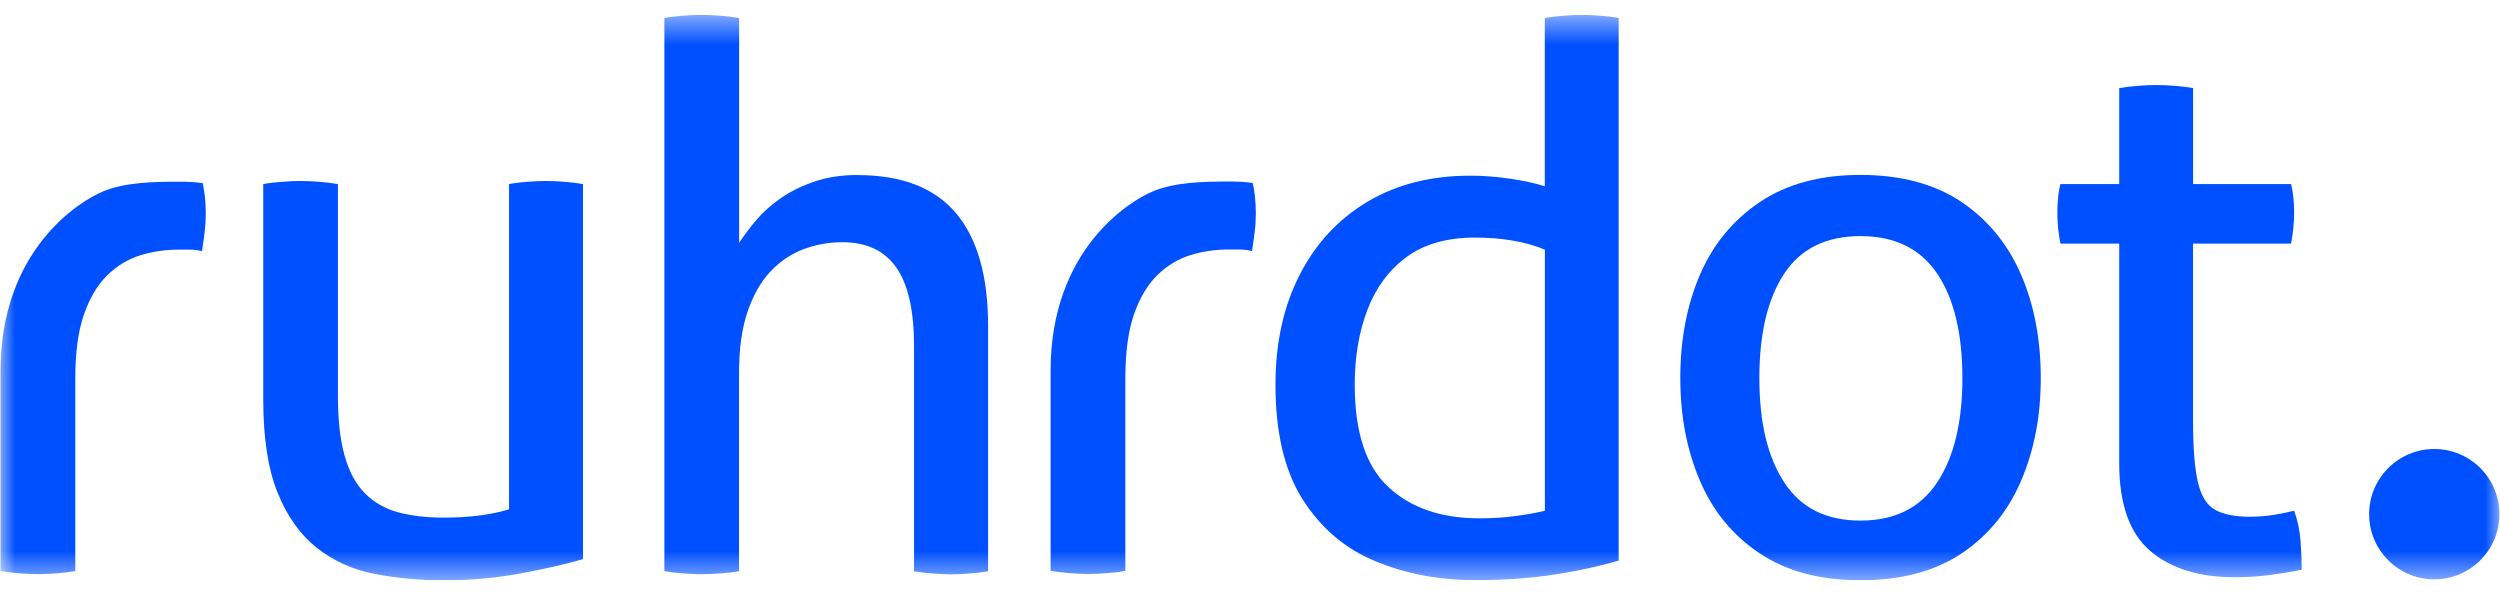
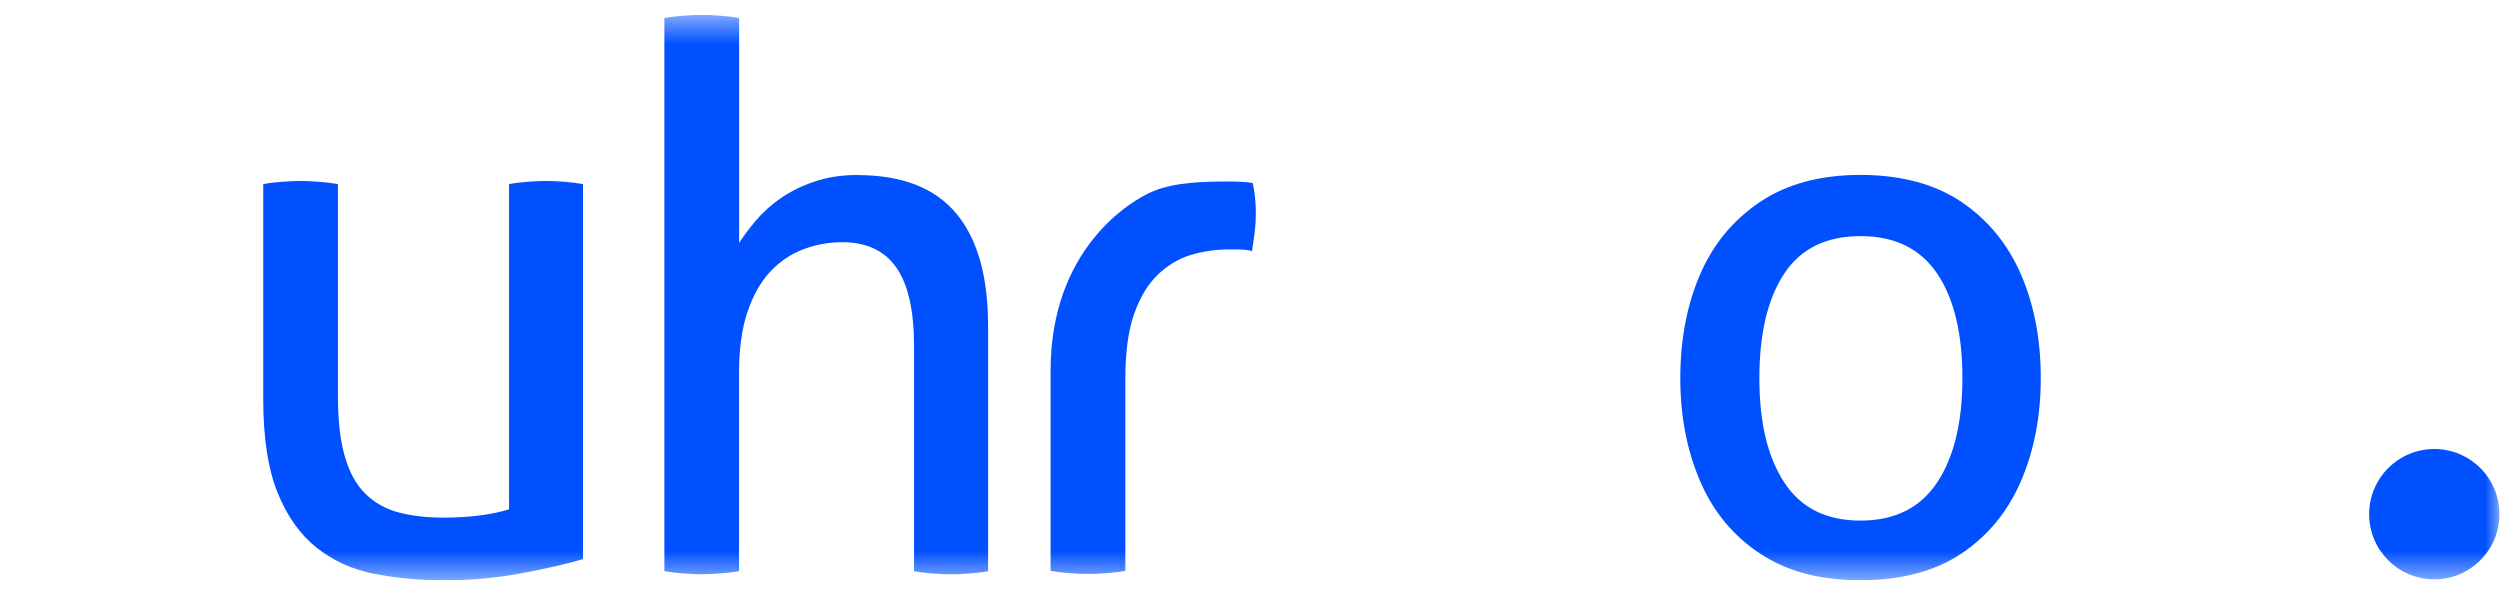
<svg xmlns="http://www.w3.org/2000/svg" width="84" height="20" viewBox="0 0 84 20" fill="none">
  <g clip-path="url(#clip0_8884_165)">
    <mask id="mask0_8884_165" style="mask-type:luminance" maskUnits="userSpaceOnUse" x="0" y="0" width="84" height="20">
      <path d="M84 0.504H0V19.496H84V0.504Z" fill="white" />
    </mask>
    <g mask="url(#mask0_8884_165)">
-       <path d="M54.387 18.835C53.762 19.021 53.049 19.178 52.246 19.303C51.443 19.427 50.551 19.493 49.571 19.493C48.356 19.493 47.234 19.282 46.215 18.858C45.193 18.435 44.379 17.741 43.768 16.778C43.158 15.815 42.856 14.529 42.856 12.926C42.856 11.524 43.126 10.295 43.668 9.237C44.207 8.182 44.968 7.361 45.949 6.777C46.929 6.194 48.078 5.903 49.396 5.903C49.835 5.903 50.282 5.936 50.738 6.004C51.194 6.072 51.582 6.155 51.905 6.259V0.605C52.092 0.572 52.302 0.546 52.539 0.528C52.776 0.51 52.977 0.501 53.149 0.501C53.336 0.501 53.543 0.51 53.769 0.528C53.993 0.546 54.204 0.569 54.387 0.605V18.835ZM45.519 12.929C45.519 14.517 45.895 15.664 46.648 16.363C47.4 17.063 48.416 17.415 49.702 17.415C50.14 17.415 50.551 17.392 50.931 17.338C51.31 17.285 51.636 17.229 51.908 17.161V8.389C51.586 8.253 51.227 8.152 50.83 8.084C50.433 8.016 50.007 7.983 49.55 7.983C48.62 7.983 47.862 8.2 47.27 8.629C46.677 9.059 46.239 9.649 45.952 10.393C45.664 11.136 45.519 11.981 45.519 12.929Z" fill="#0050FF" />
      <path d="M67.912 16.147C67.471 17.178 66.805 17.993 65.91 18.595C65.016 19.193 63.884 19.496 62.513 19.496C61.141 19.496 60.033 19.196 59.13 18.595C58.226 17.996 57.554 17.178 57.116 16.147C56.674 15.116 56.458 13.966 56.458 12.698C56.458 11.43 56.677 10.259 57.116 9.237C57.554 8.215 58.226 7.4 59.13 6.789C60.033 6.182 61.161 5.877 62.513 5.877C63.863 5.877 65.012 6.182 65.91 6.789C66.808 7.397 67.471 8.215 67.912 9.237C68.351 10.259 68.57 11.415 68.57 12.698C68.57 13.981 68.351 15.116 67.912 16.147ZM65.087 16.212C65.653 15.359 65.937 14.188 65.937 12.701C65.937 11.213 65.653 10.025 65.087 9.189C64.521 8.354 63.662 7.933 62.513 7.933C61.363 7.933 60.51 8.351 59.953 9.189C59.397 10.028 59.115 11.196 59.115 12.701C59.115 14.206 59.393 15.359 59.953 16.212C60.51 17.066 61.363 17.492 62.513 17.492C63.662 17.492 64.518 17.066 65.087 16.212Z" fill="#0050FF" />
      <path d="M81.793 19.466C83.001 19.466 83.981 18.486 83.981 17.276C83.981 16.067 83.001 15.086 81.793 15.086C80.584 15.086 79.603 16.067 79.603 17.276C79.603 18.486 80.584 19.466 81.793 19.466Z" fill="#0050FF" />
-       <path d="M6.811 6.152C6.843 6.303 6.87 6.466 6.888 6.635C6.905 6.804 6.914 6.982 6.914 7.169C6.914 7.37 6.902 7.583 6.876 7.803C6.849 8.022 6.82 8.235 6.787 8.437C6.651 8.404 6.511 8.387 6.369 8.387H6.026C5.57 8.387 5.134 8.449 4.719 8.576C4.305 8.704 3.934 8.926 3.606 9.249C3.277 9.569 3.013 10.01 2.821 10.567C2.625 11.124 2.53 11.845 2.53 12.722V19.187C2.344 19.22 2.136 19.247 1.908 19.265C1.68 19.282 1.473 19.291 1.286 19.291C1.1 19.291 0.892 19.282 0.664 19.265C0.436 19.247 0.22 19.223 0.019 19.187V12.461C0.019 8.384 2.681 6.751 3.472 6.428C4.198 6.131 5.113 6.105 6.026 6.105C6.162 6.105 6.301 6.108 6.443 6.117C6.585 6.126 6.71 6.137 6.811 6.155" fill="#0050FF" />
      <path d="M41.651 8.384C41.793 8.384 41.932 8.401 42.068 8.434C42.101 8.232 42.13 8.019 42.157 7.8C42.184 7.58 42.196 7.37 42.196 7.166C42.196 6.979 42.187 6.801 42.169 6.632C42.151 6.463 42.127 6.303 42.092 6.149C41.991 6.131 41.867 6.12 41.724 6.111C41.579 6.102 41.44 6.099 41.307 6.099C40.395 6.099 39.479 6.126 38.754 6.422C37.963 6.745 35.3 8.378 35.3 12.455V19.181C35.501 19.214 35.717 19.241 35.946 19.259C36.174 19.276 36.381 19.285 36.568 19.285C36.754 19.285 36.962 19.276 37.19 19.259C37.418 19.241 37.625 19.217 37.812 19.181V12.716C37.812 11.836 37.909 11.119 38.102 10.562C38.297 10.004 38.558 9.566 38.887 9.243C39.216 8.923 39.589 8.698 40.001 8.57C40.415 8.443 40.851 8.381 41.307 8.381H41.651V8.384Z" fill="#0050FF" />
      <path d="M18.348 6.081C18.161 6.081 17.954 6.09 17.726 6.108C17.498 6.126 17.29 6.149 17.104 6.185V17.113C16.497 17.3 15.762 17.392 14.9 17.392C14.325 17.392 13.819 17.332 13.38 17.214C12.942 17.095 12.569 16.885 12.267 16.58C11.961 16.275 11.733 15.857 11.582 15.323C11.431 14.79 11.354 14.12 11.354 13.308V6.185C11.168 6.152 10.957 6.126 10.72 6.108C10.483 6.09 10.273 6.081 10.086 6.081C9.918 6.081 9.713 6.09 9.479 6.108C9.242 6.126 9.032 6.149 8.845 6.185V13.412C8.845 14.713 9.005 15.762 9.328 16.556C9.648 17.35 10.089 17.967 10.646 18.408C11.203 18.847 11.849 19.14 12.584 19.282C13.318 19.424 14.1 19.499 14.927 19.499C15.806 19.499 16.654 19.422 17.474 19.27C18.294 19.119 18.999 18.959 19.589 18.787V6.185C19.402 6.152 19.195 6.126 18.967 6.108C18.739 6.09 18.531 6.081 18.345 6.081" fill="#0050FF" />
      <path d="M28.813 5.88C28.288 5.88 27.812 5.951 27.382 6.096C26.953 6.241 26.57 6.425 26.242 6.653C25.913 6.881 25.634 7.13 25.406 7.4C25.178 7.669 24.989 7.924 24.835 8.161V0.605C24.648 0.572 24.438 0.546 24.201 0.528C23.964 0.51 23.753 0.501 23.567 0.501C23.38 0.501 23.173 0.51 22.945 0.528C22.717 0.546 22.509 0.569 22.323 0.605V19.19C22.509 19.223 22.72 19.25 22.957 19.267C23.194 19.285 23.395 19.294 23.564 19.294C23.751 19.294 23.961 19.285 24.198 19.267C24.435 19.25 24.645 19.226 24.832 19.19V12.523C24.832 11.729 24.924 11.053 25.11 10.496C25.297 9.939 25.549 9.486 25.871 9.139C26.191 8.792 26.565 8.541 26.985 8.378C27.409 8.218 27.847 8.138 28.303 8.138C29.115 8.138 29.719 8.422 30.116 8.988C30.513 9.554 30.712 10.437 30.712 11.637V19.193C30.898 19.226 31.105 19.253 31.334 19.27C31.562 19.288 31.769 19.297 31.956 19.297C32.142 19.297 32.349 19.288 32.578 19.27C32.806 19.253 33.013 19.229 33.2 19.193V10.953C33.2 9.278 32.841 8.016 32.121 7.163C31.402 6.309 30.3 5.883 28.813 5.883" fill="#0050FF" />
-       <path d="M71.206 8.185H69.23C69.198 8.016 69.171 7.844 69.153 7.666C69.136 7.489 69.127 7.317 69.127 7.148C69.127 6.792 69.159 6.472 69.227 6.185H71.206V2.961C71.393 2.928 71.603 2.902 71.84 2.884C72.077 2.866 72.278 2.857 72.45 2.857C72.637 2.857 72.844 2.866 73.069 2.884C73.294 2.902 73.505 2.925 73.688 2.961V6.185H76.982C77.05 6.472 77.083 6.792 77.083 7.148C77.083 7.317 77.074 7.492 77.056 7.666C77.038 7.841 77.015 8.016 76.979 8.185H73.686V14.117C73.686 15.048 73.742 15.744 73.851 16.209C73.961 16.675 74.156 16.983 74.435 17.134C74.713 17.285 75.098 17.362 75.587 17.362C75.874 17.362 76.144 17.341 76.399 17.3C76.653 17.258 76.881 17.211 77.083 17.161C77.201 17.481 77.272 17.824 77.299 18.189C77.326 18.553 77.338 18.87 77.338 19.14C77.018 19.208 76.665 19.267 76.286 19.318C75.907 19.368 75.504 19.395 75.084 19.395C73.884 19.395 72.936 19.099 72.246 18.509C71.553 17.916 71.206 16.935 71.206 15.566V8.185Z" fill="#0050FF" />
    </g>
  </g>
  <defs>
    <clipPath id="clip0_8884_165">
      <rect width="84" height="18.991" fill="white" transform="translate(0 0.504)" />
    </clipPath>
  </defs>
</svg>